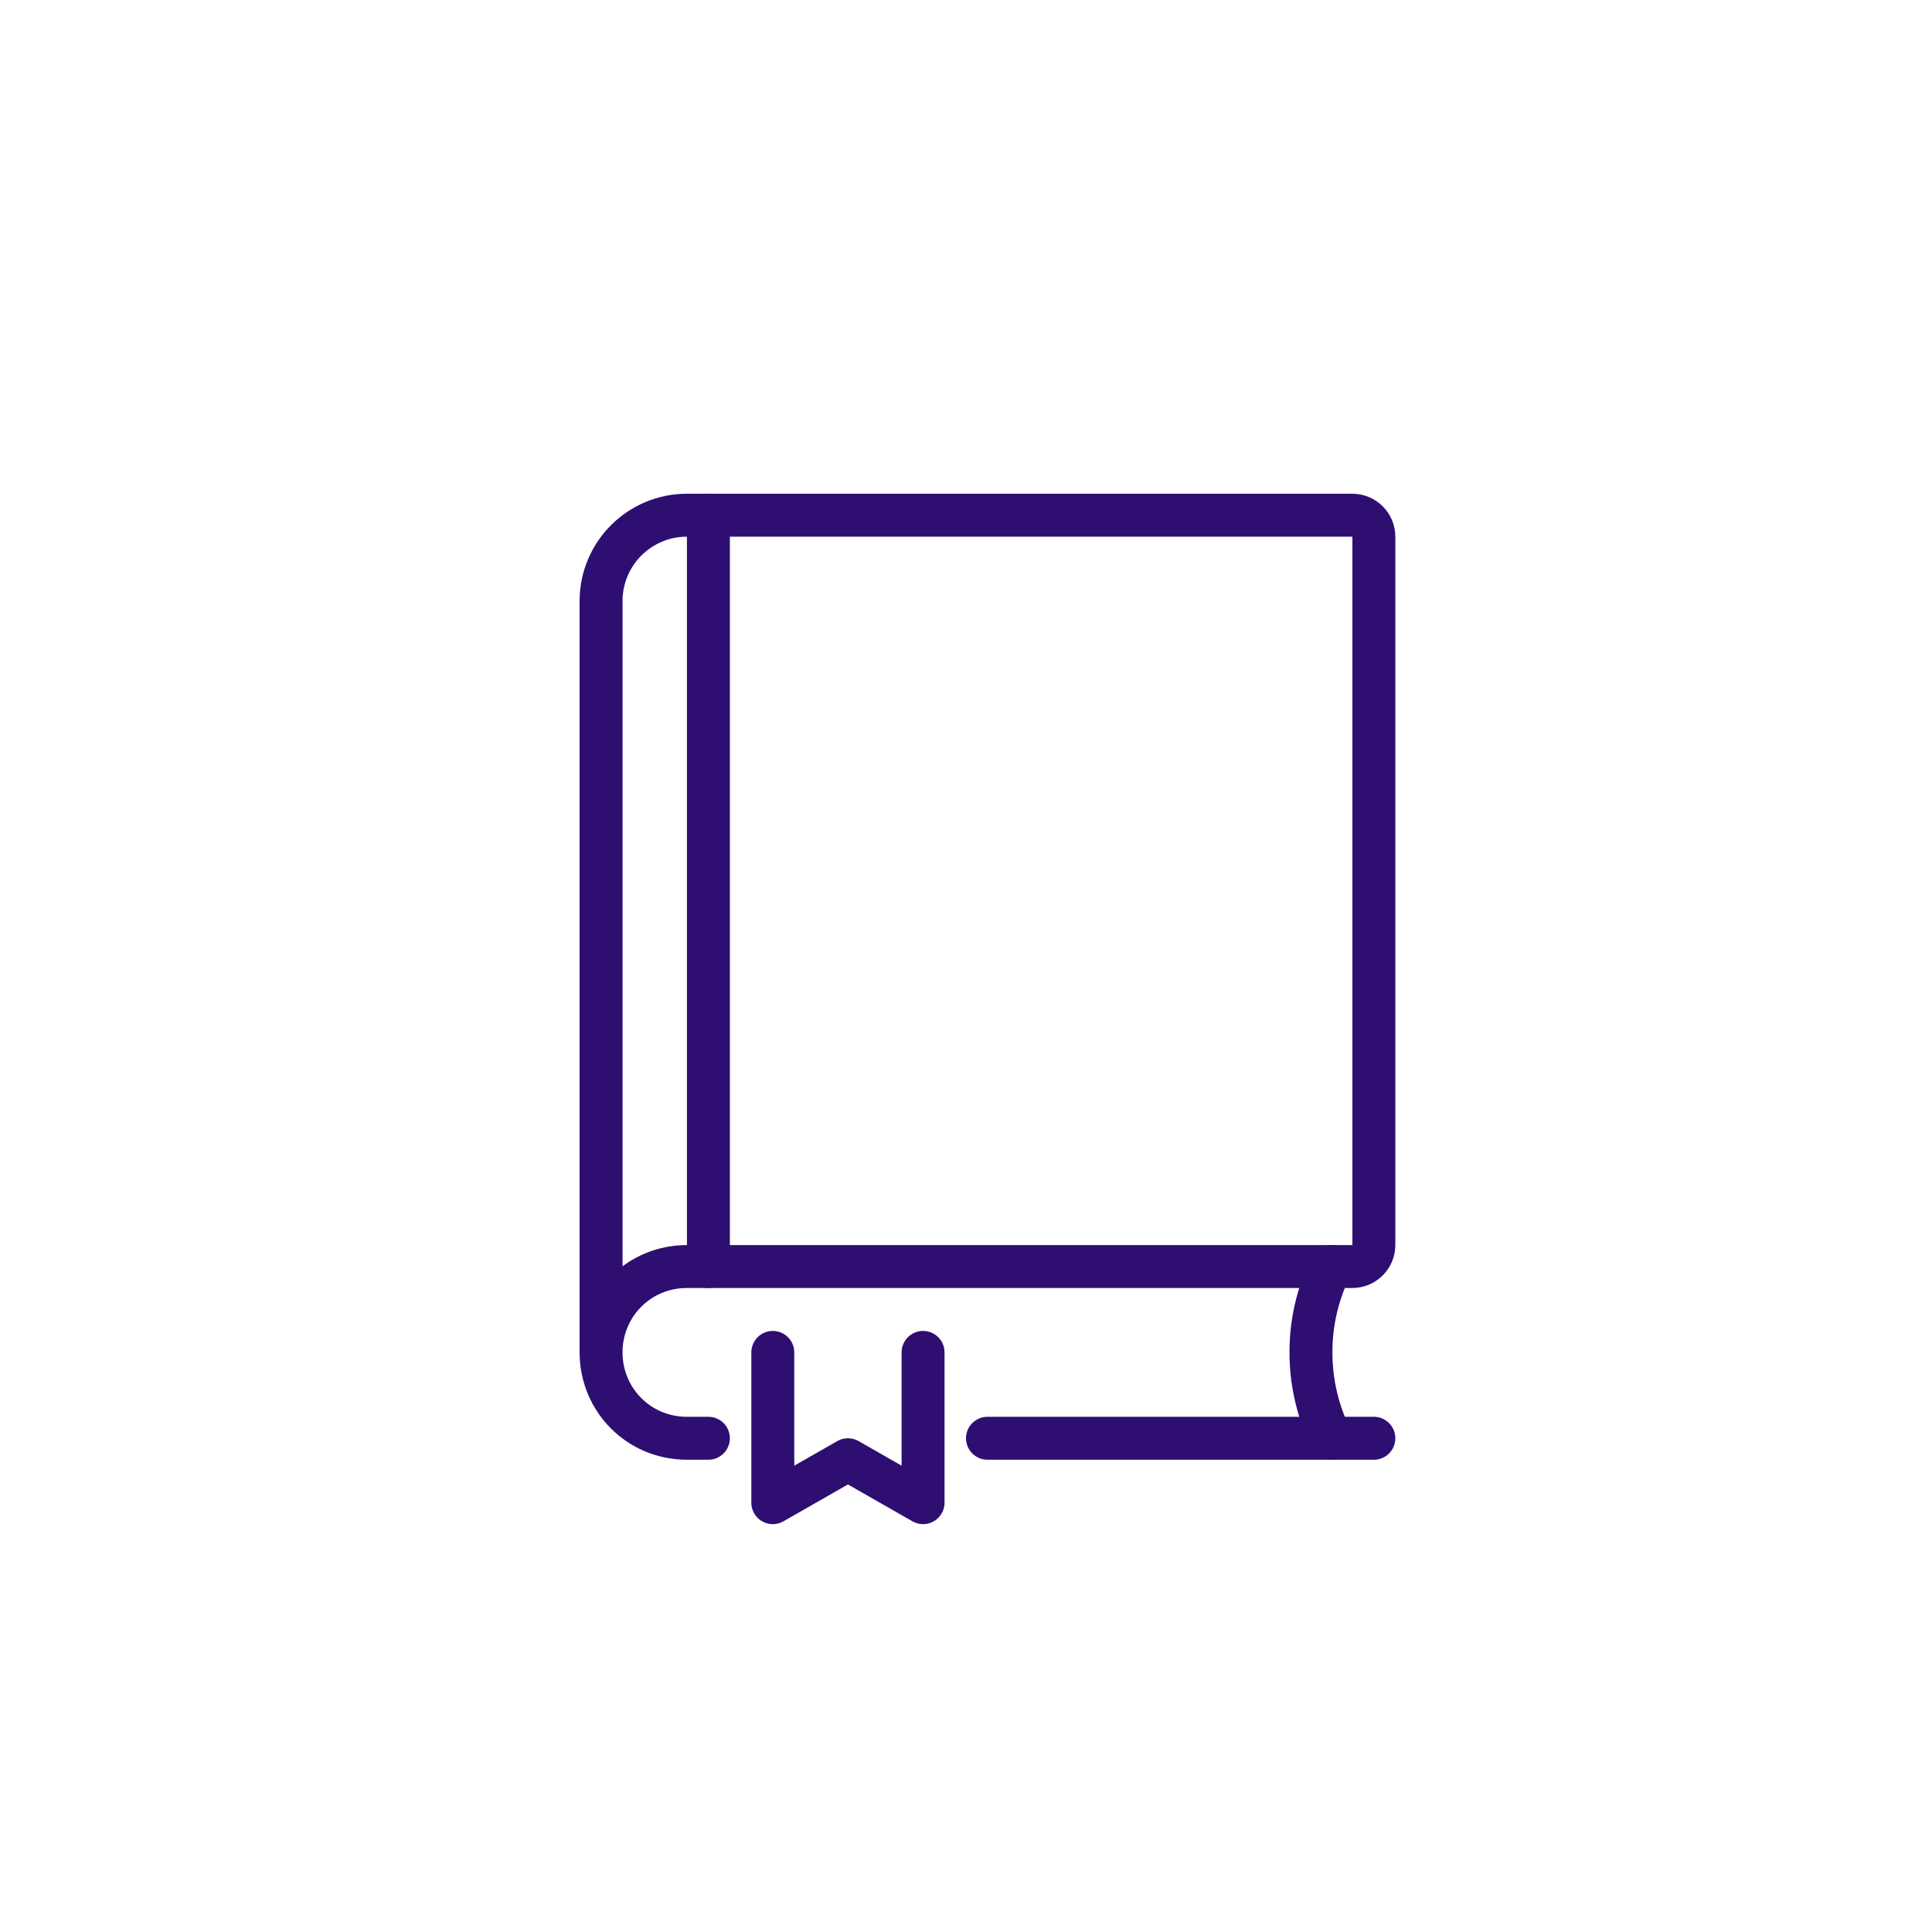
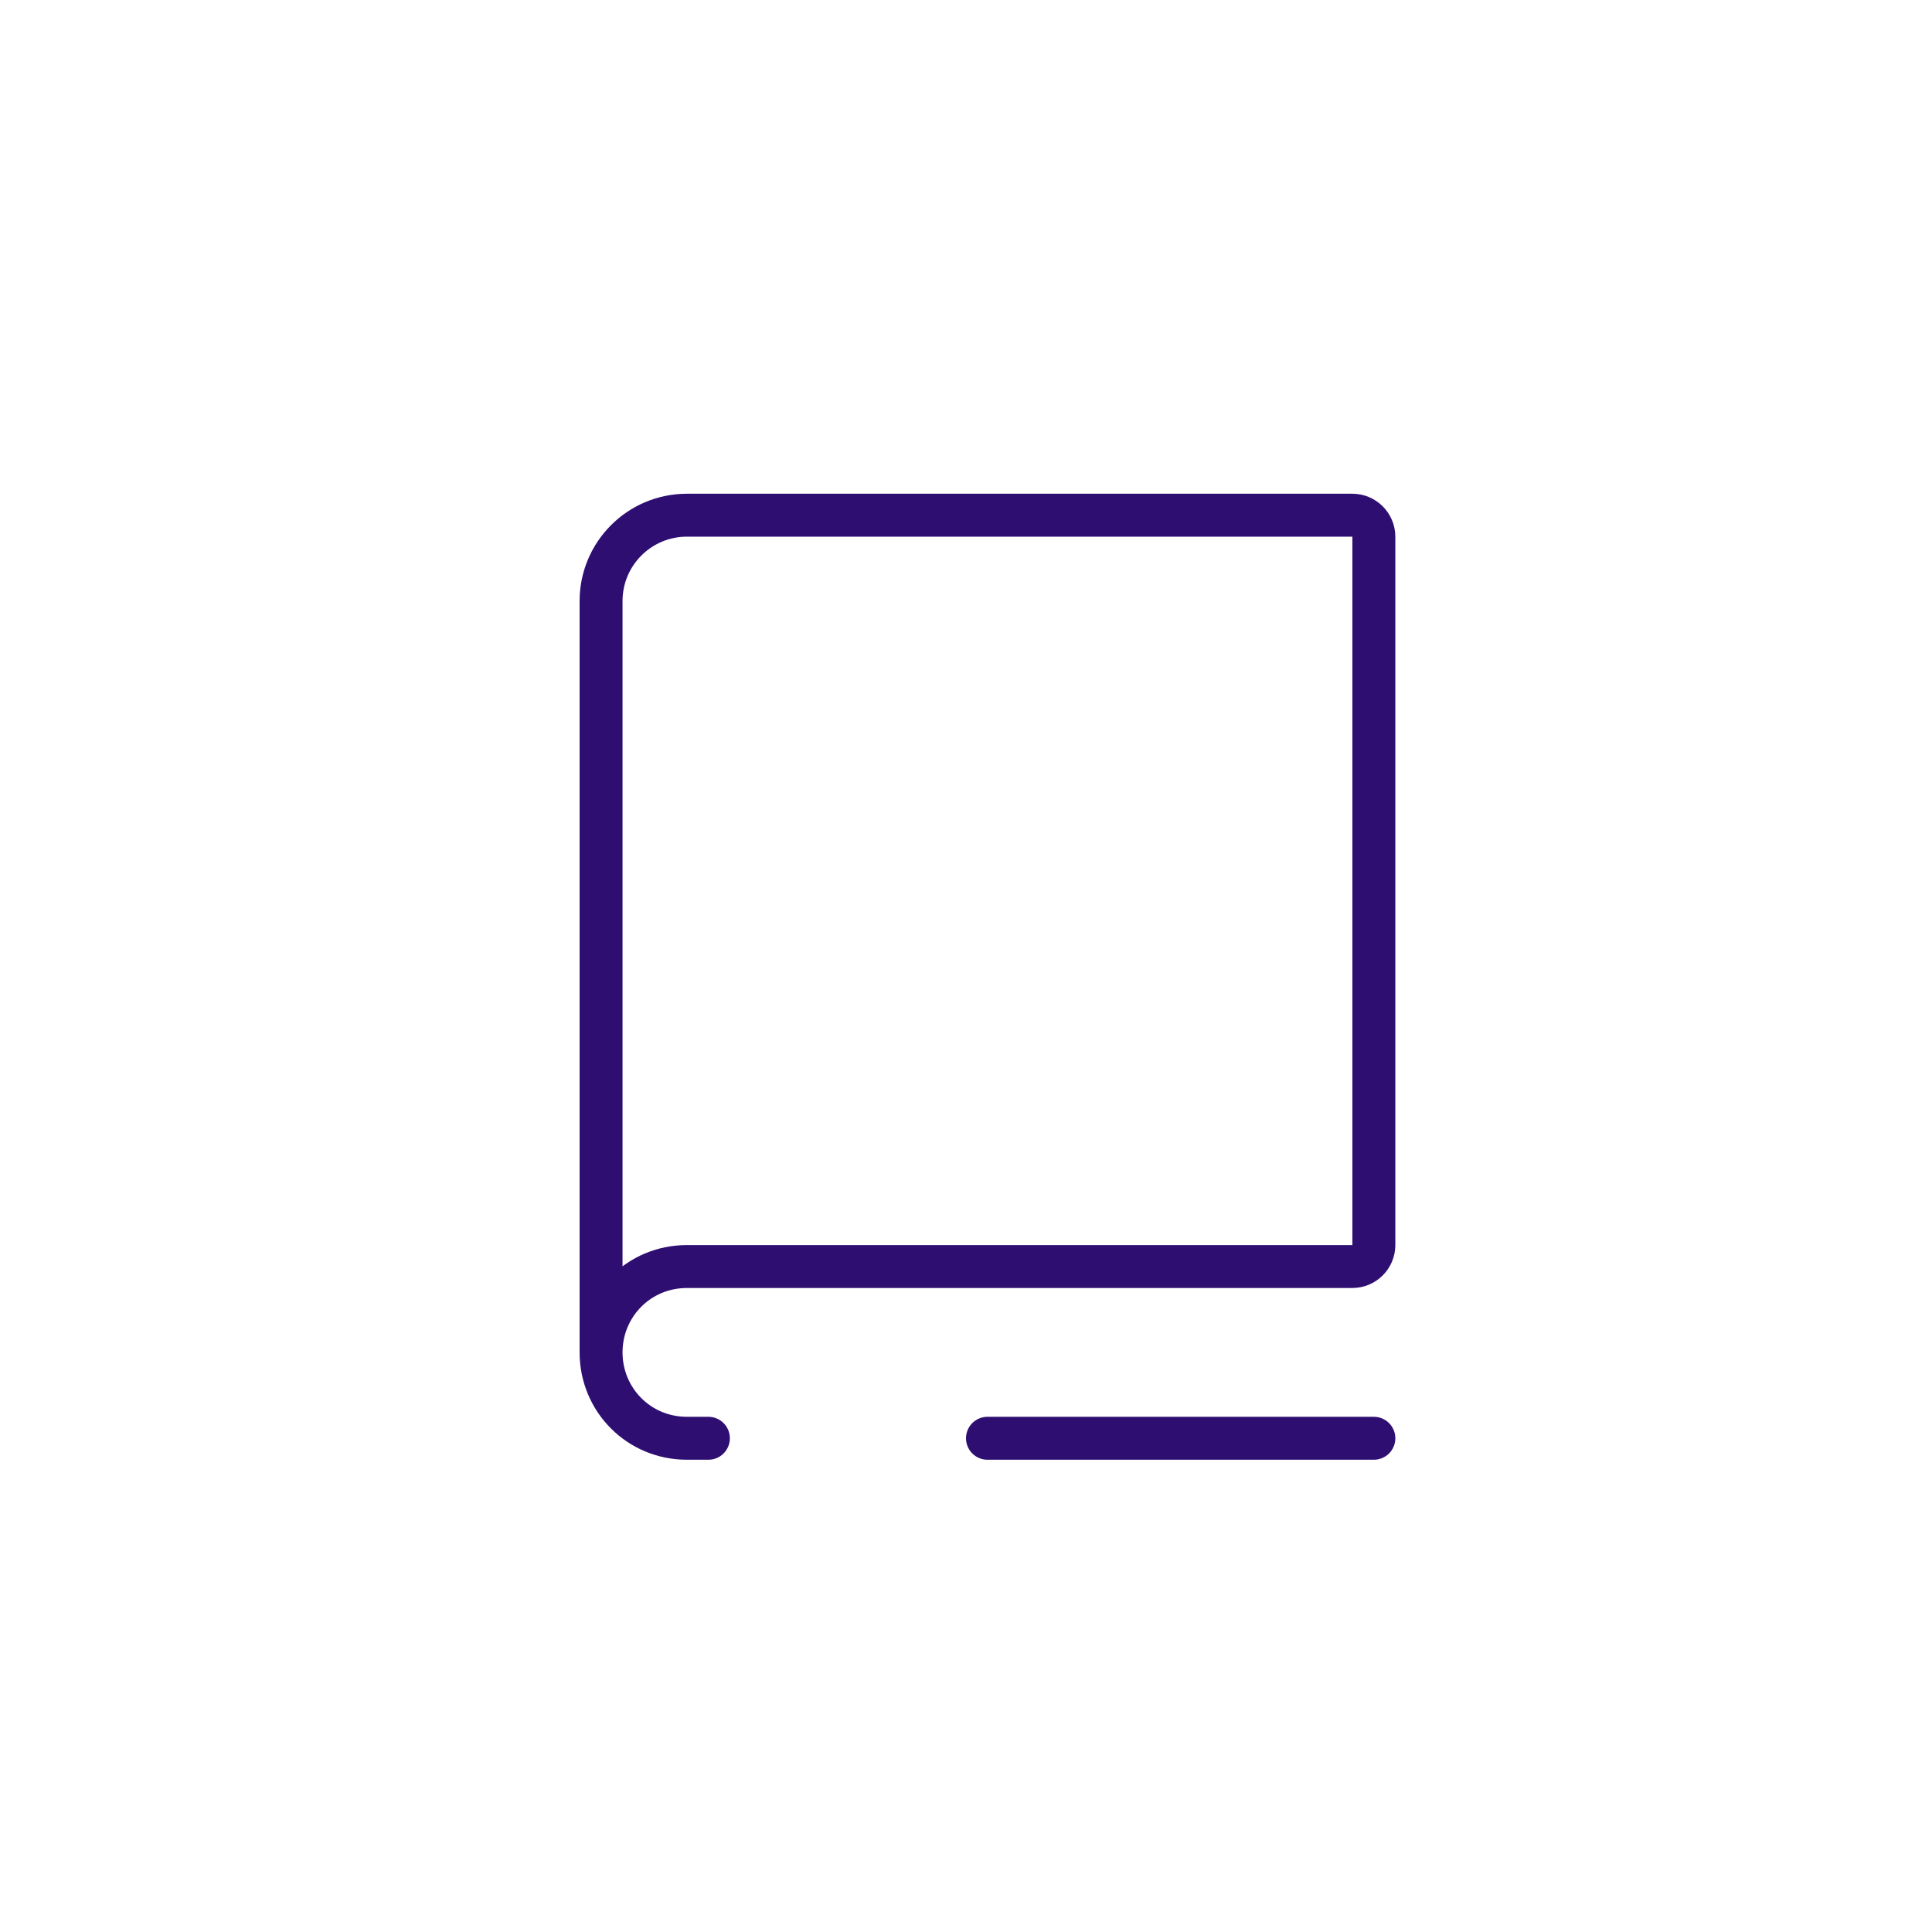
<svg xmlns="http://www.w3.org/2000/svg" id="Icons" width="90" height="90" viewBox="0 0 90 90">
  <defs>
    <style>.cls-1{fill:none;stroke:#2f0e72;stroke-linecap:round;stroke-linejoin:round;stroke-width:2px;}</style>
  </defs>
  <g id="Group_6001">
    <line class="cls-1" x1="46" y1="67" x2="64" y2="67" />
-     <path class="cls-1" d="M28,63V28c0-2.21,1.79-4,4-4h31c.55,0,1,.45,1,1v33c0,.55-.45,1-1,1h-31c-2.25,0-4,1.8-4,4h0c0,2.2,1.75,4,4,4h1" />
-     <line class="cls-1" x1="33" y1="59" x2="33" y2="24" />
-     <path class="cls-1" d="M62,67c-.36-.73-.96-2.19-.93-4.13.02-1.8.58-3.16.93-3.87" />
-     <polyline class="cls-1" points="43 63 43 70 39.5 68 36 70 36 63" />
+     <path class="cls-1" d="M28,63V28c0-2.21,1.79-4,4-4h31c.55,0,1,.45,1,1v33c0,.55-.45,1-1,1h-31c-2.25,0-4,1.8-4,4c0,2.2,1.75,4,4,4h1" />
  </g>
</svg>